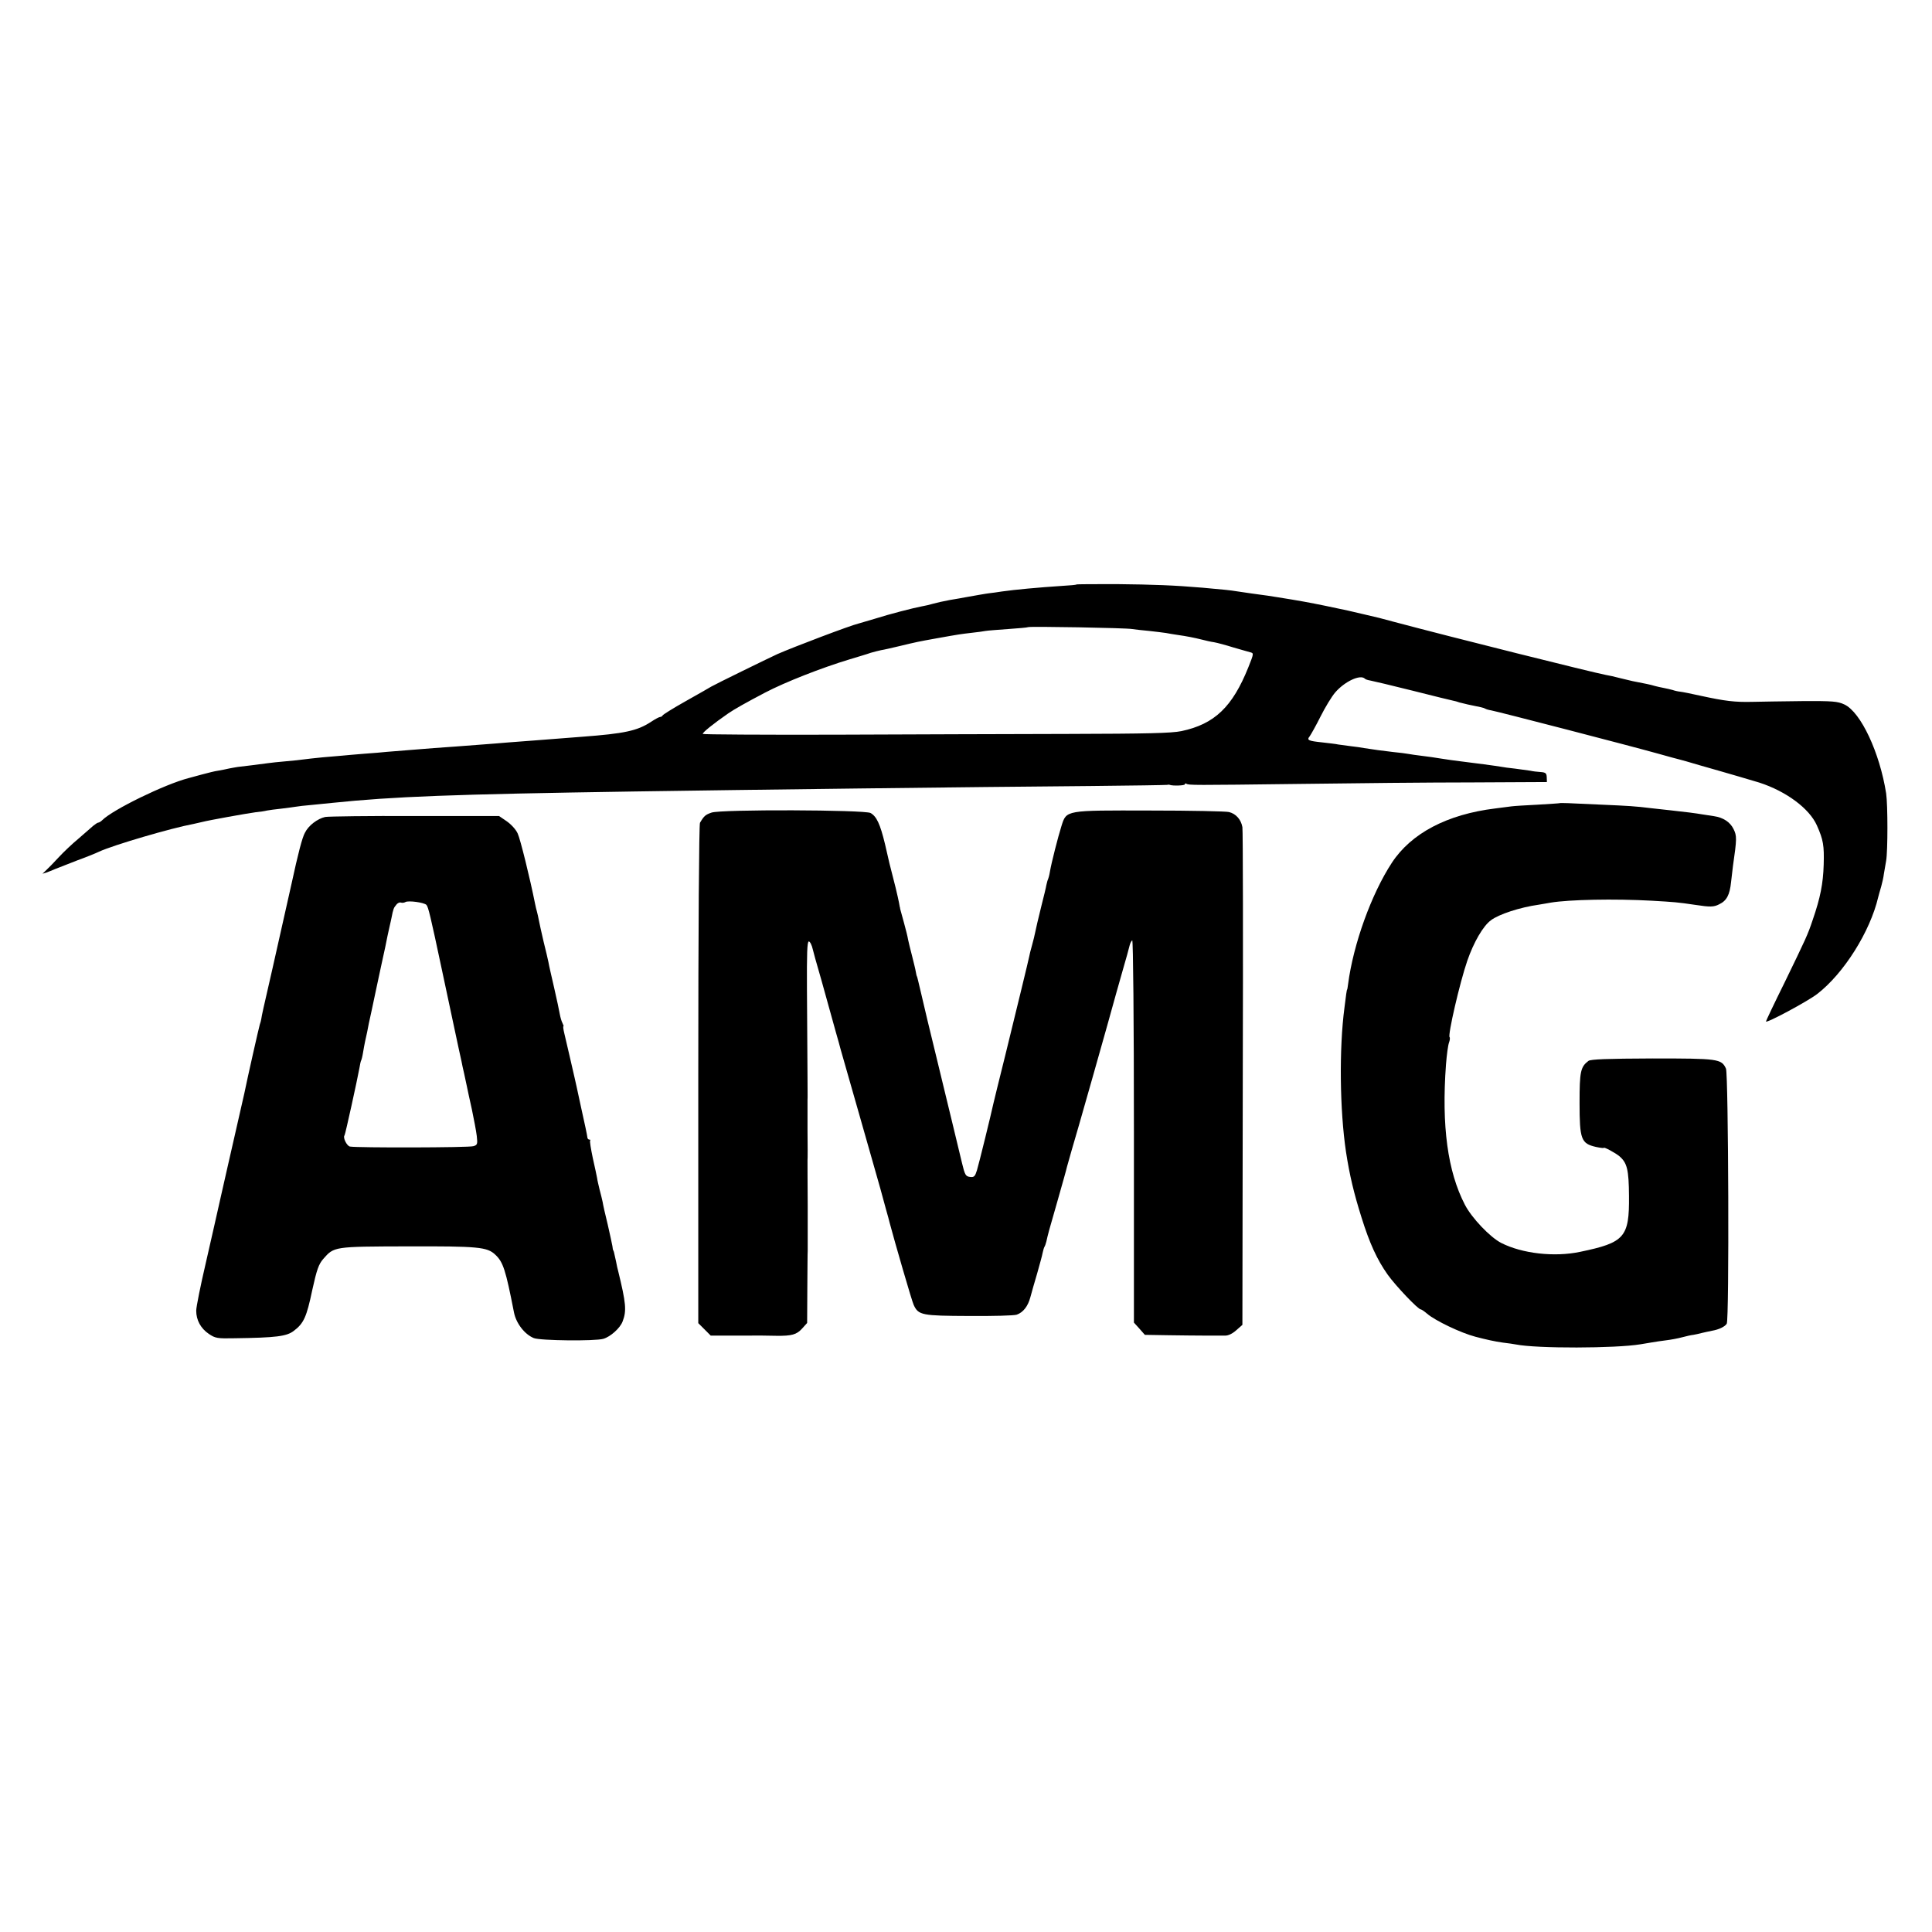
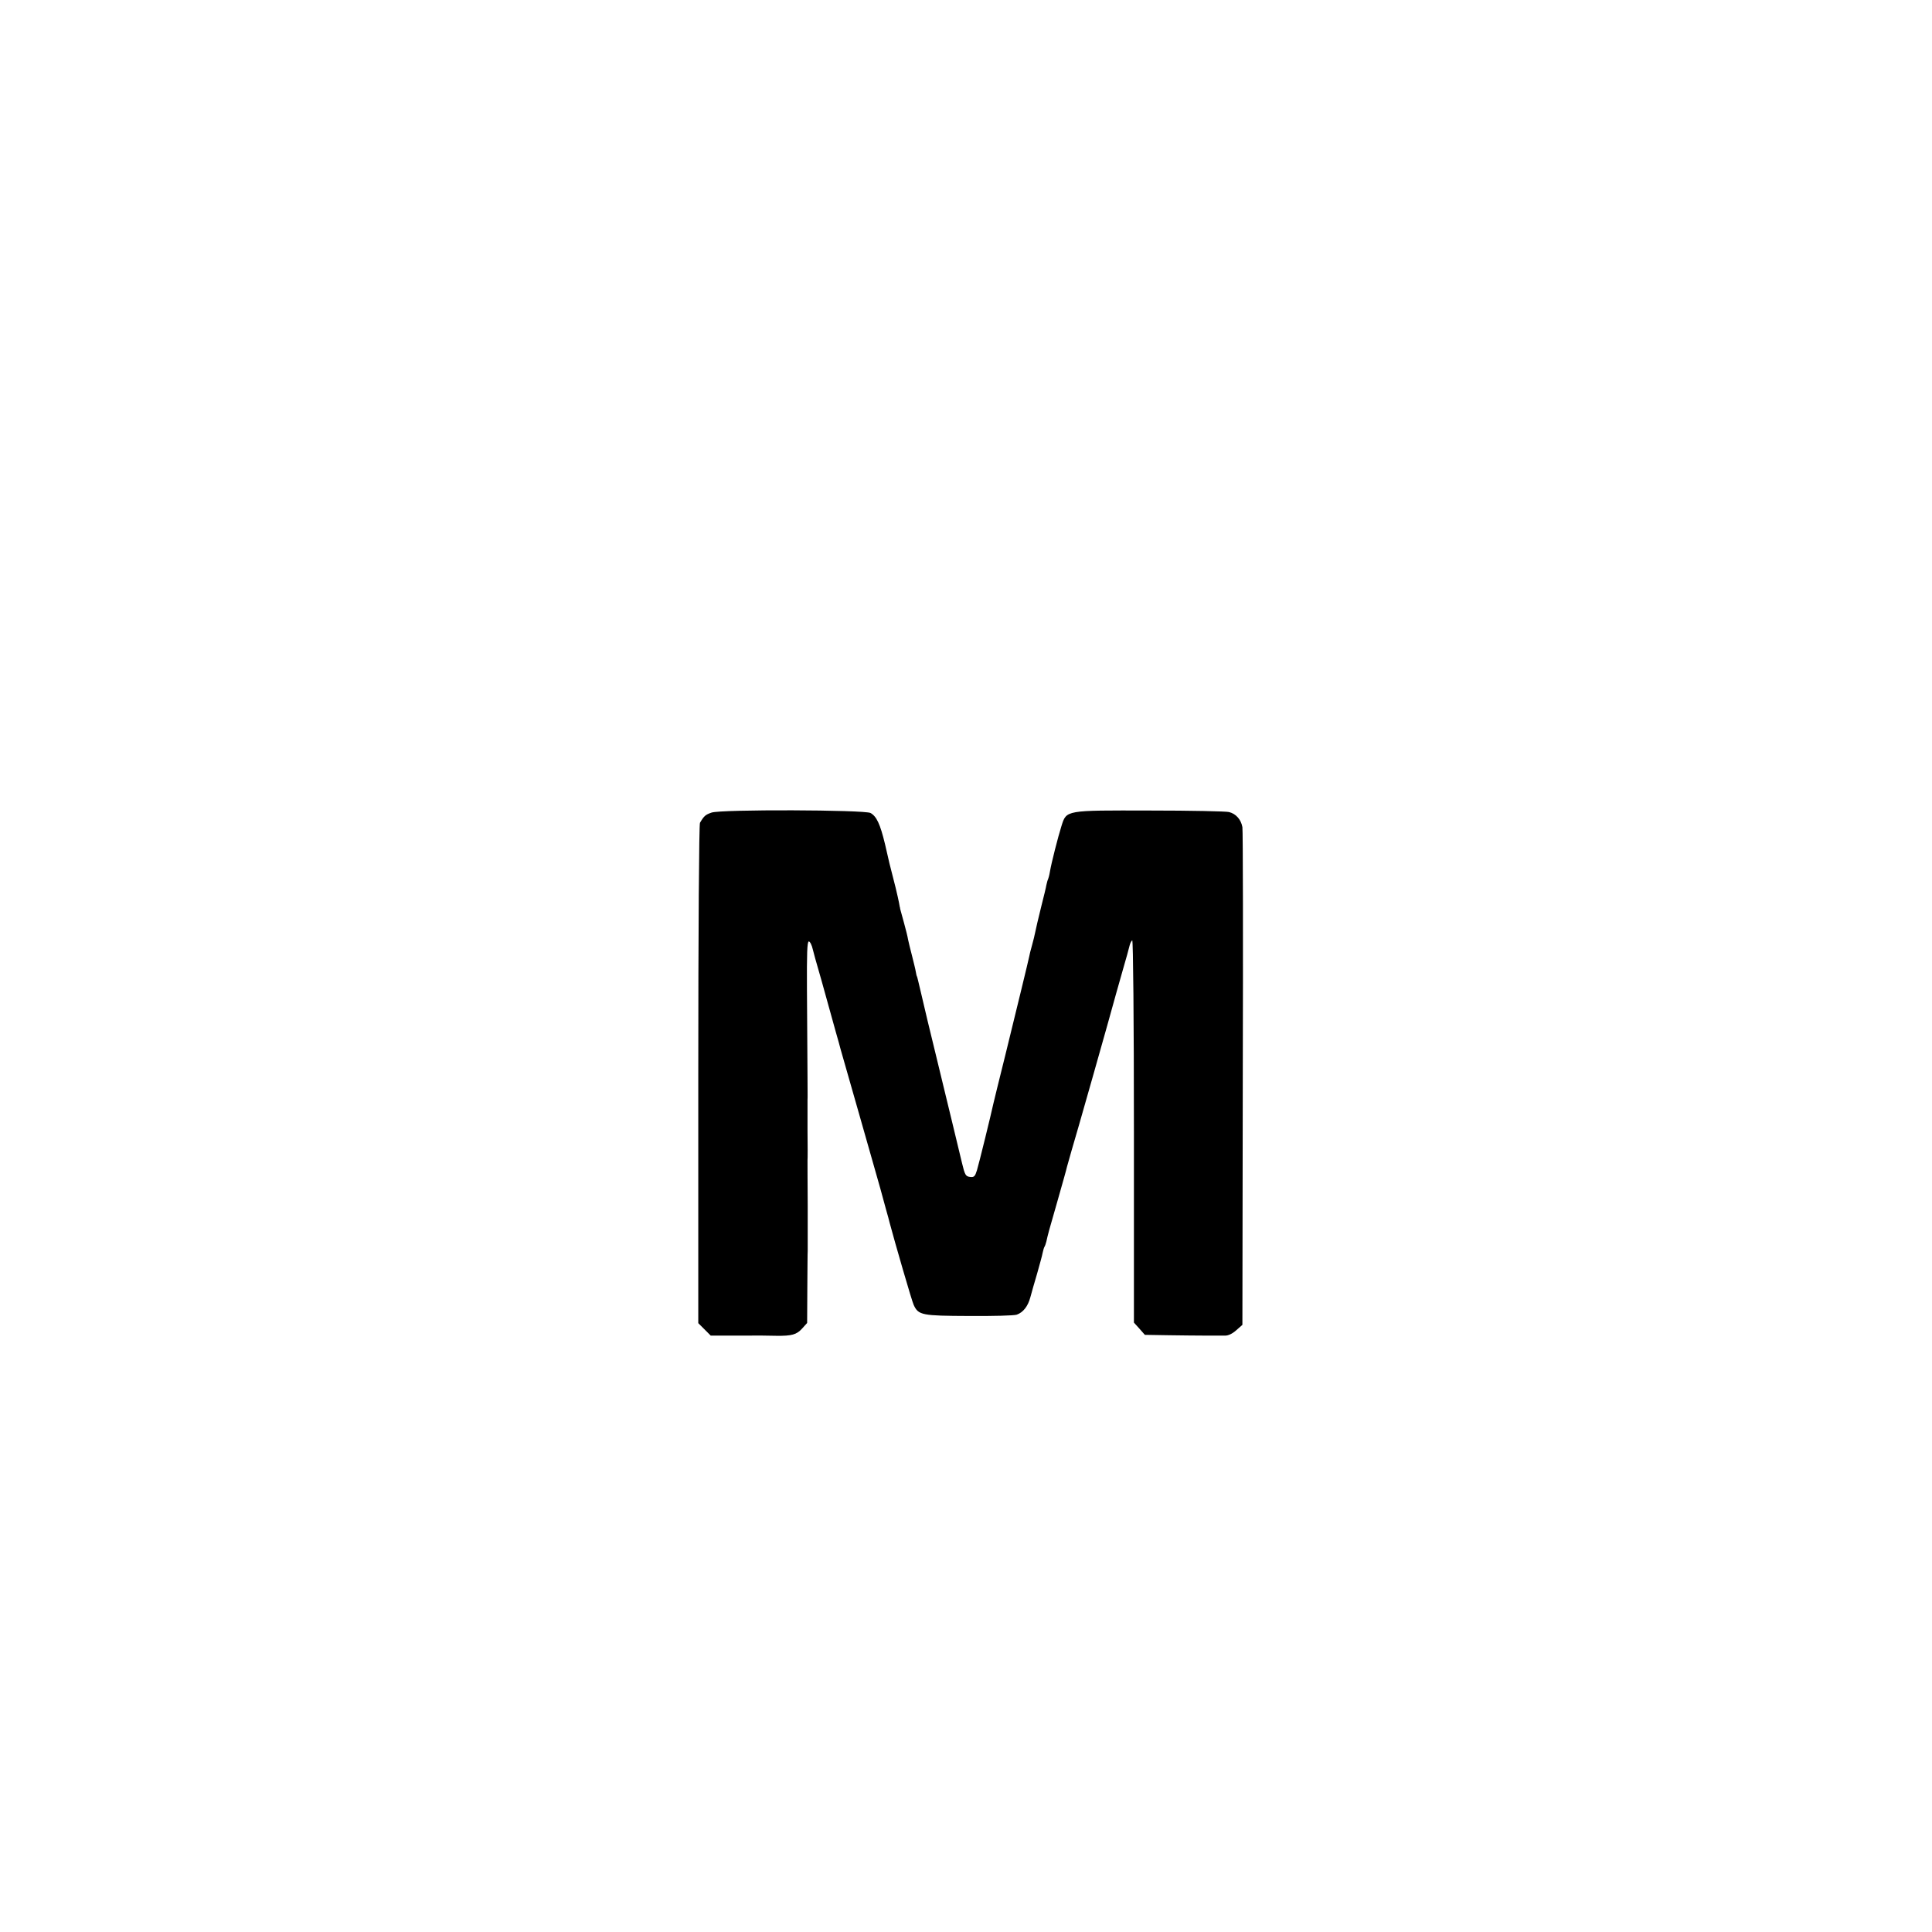
<svg xmlns="http://www.w3.org/2000/svg" version="1.0" width="1024pt" height="1024pt" viewBox="0 0 1024 1024" preserveAspectRatio="xMidYMid meet">
  <g transform="translate(0,1024) scale(0.1,-0.1)" fill="#000000" stroke="none">
-     <path d="M5705 7142 c-1 -2 -34 -5 -71 -7 -136 -9 -253 -20 -324 -30 -25 -4 -54 -8 -65 -9 -18 -2 -79 -13 -130 -22 -11 -2 -47 -9 -80 -14 -33 -6 -73 -15 -90 -20 -16 -5 -43 -11 -60 -14 -43 -8 -168 -40 -250 -66 -38 -11 -77 -23 -85 -25 -43 -10 -346 -125 -430 -162 -50 -23 -332 -161 -350 -172 -8 -5 -69 -40 -135 -77 -66 -37 -122 -72 -123 -76 -2 -4 -8 -8 -13 -8 -5 0 -26 -11 -47 -25 -74 -49 -142 -63 -367 -80 -103 -8 -172 -13 -245 -19 -36 -3 -101 -8 -145 -11 -44 -4 -100 -8 -125 -10 -79 -6 -234 -18 -270 -20 -42 -3 -201 -16 -250 -20 -19 -2 -73 -7 -120 -10 -47 -4 -98 -8 -115 -10 -16 -1 -64 -6 -105 -9 -41 -4 -86 -9 -100 -11 -14 -2 -56 -7 -95 -10 -38 -3 -81 -8 -95 -10 -14 -2 -52 -7 -85 -11 -33 -4 -67 -8 -75 -9 -8 -1 -28 -5 -45 -8 -16 -4 -43 -9 -60 -12 -16 -2 -55 -12 -85 -20 -30 -8 -62 -17 -70 -19 -125 -32 -402 -167 -458 -223 -7 -7 -17 -13 -21 -13 -4 0 -16 -8 -27 -17 -11 -10 -46 -40 -78 -68 -33 -27 -80 -72 -105 -99 -25 -27 -55 -58 -66 -68 l-20 -19 20 6 c11 4 34 13 50 20 17 7 68 27 115 45 47 17 99 38 115 46 76 35 382 125 501 147 10 2 30 7 44 10 38 10 240 46 285 52 22 2 49 6 60 9 11 2 45 7 76 10 31 4 65 8 75 10 11 2 51 7 89 10 39 4 88 9 110 11 321 33 622 45 1595 60 584 9 1796 24 2425 29 215 2 395 5 400 6 6 1 12 2 15 0 16 -6 80 -4 80 3 0 5 4 6 8 3 13 -8 31 -8 597 -1 286 4 699 8 917 8 l397 2 -1 26 c-1 21 -6 25 -32 27 -18 1 -42 4 -55 7 -13 2 -49 7 -80 11 -31 3 -65 8 -75 10 -22 4 -149 21 -216 29 -25 3 -70 9 -100 14 -30 5 -77 12 -105 15 -27 3 -59 8 -70 10 -11 2 -47 7 -80 10 -59 7 -106 13 -155 21 -14 3 -45 7 -70 10 -25 3 -55 7 -67 9 -12 3 -50 7 -84 11 -76 8 -84 12 -67 33 7 10 33 56 57 104 24 48 59 106 78 128 50 58 133 97 157 73 3 -4 17 -8 29 -10 12 -2 113 -26 225 -54 111 -28 208 -52 215 -53 7 -1 21 -5 32 -9 11 -3 31 -8 45 -11 69 -14 84 -17 92 -22 5 -3 18 -7 31 -9 42 -8 733 -187 887 -230 52 -15 102 -28 110 -30 8 -2 56 -15 105 -30 50 -14 97 -28 105 -30 25 -7 183 -53 215 -63 142 -46 265 -137 305 -227 34 -76 39 -107 36 -208 -3 -101 -18 -176 -58 -292 -27 -81 -36 -99 -149 -332 -55 -111 -99 -204 -99 -207 0 -12 222 107 272 146 141 109 280 330 323 513 4 16 6 22 16 57 5 18 12 48 14 66 3 17 8 49 12 70 9 51 9 296 0 357 -34 216 -134 430 -221 471 -36 17 -62 19 -226 18 -102 -1 -221 -3 -265 -4 -90 -2 -141 4 -270 32 -49 11 -99 21 -110 22 -11 1 -29 5 -40 9 -11 3 -32 8 -48 11 -15 3 -35 7 -45 10 -9 3 -29 8 -44 11 -69 13 -86 17 -138 30 -30 8 -66 16 -80 18 -73 14 -806 197 -1125 282 -33 9 -67 18 -75 20 -8 2 -46 11 -85 20 -81 19 -70 17 -200 44 -88 18 -137 27 -250 45 -29 5 -69 11 -145 21 -19 3 -53 8 -75 11 -38 6 -57 8 -180 19 -153 13 -262 17 -453 19 -118 0 -215 0 -217 -2z m295 -236 c14 -2 54 -7 90 -10 36 -4 77 -9 90 -11 14 -3 41 -7 60 -10 50 -7 90 -15 130 -25 19 -5 49 -12 65 -14 17 -3 62 -15 100 -27 39 -11 79 -23 91 -26 20 -5 20 -6 -10 -81 -84 -209 -179 -300 -354 -337 -53 -11 -181 -14 -602 -15 -294 -1 -849 -2 -1233 -4 -384 -1 -700 1 -702 4 -4 6 57 55 135 109 32 22 94 57 195 110 107 56 301 132 447 176 46 14 97 29 113 35 17 5 41 11 55 14 14 2 57 12 95 21 100 24 101 24 195 41 128 23 131 23 190 30 30 3 64 8 74 10 11 2 65 6 120 10 56 4 103 8 105 10 6 5 523 -4 551 -10z" />
-     <path d="M8266 5983 c-1 -1 -53 -4 -116 -8 -63 -3 -126 -7 -140 -9 -14 -2 -52 -7 -85 -11 -254 -31 -445 -131 -548 -288 -108 -165 -204 -430 -232 -644 -2 -16 -4 -28 -5 -28 -1 0 -3 -11 -5 -25 -2 -14 -6 -45 -9 -70 -29 -218 -25 -544 8 -765 19 -124 42 -220 82 -347 43 -138 83 -225 139 -304 43 -60 161 -184 175 -184 4 0 19 -10 34 -23 43 -37 179 -102 256 -122 57 -15 102 -25 145 -31 28 -3 59 -8 70 -10 110 -22 528 -21 660 1 17 3 44 7 60 10 17 3 50 8 75 11 25 3 63 10 85 16 22 6 49 12 60 13 11 2 31 6 45 10 14 3 39 9 55 12 35 6 67 21 77 37 14 19 9 1323 -4 1352 -24 52 -40 54 -390 54 -238 -1 -327 -4 -339 -13 -42 -32 -47 -57 -47 -222 0 -194 8 -216 87 -234 23 -5 41 -7 41 -5 0 7 63 -27 84 -45 40 -35 49 -70 50 -210 2 -219 -23 -247 -259 -296 -137 -29 -308 -9 -418 47 -59 30 -157 133 -193 203 -91 176 -124 416 -100 743 4 51 11 103 16 116 5 13 6 26 3 29 -10 11 54 289 94 405 34 98 84 185 126 215 41 31 153 68 253 82 21 4 50 8 64 11 97 16 337 21 535 10 120 -7 136 -8 230 -22 79 -12 98 -12 127 3 40 19 56 50 63 118 4 33 8 71 10 85 21 145 21 160 3 196 -18 37 -55 61 -103 68 -22 3 -51 8 -65 10 -28 5 -89 13 -165 21 -27 3 -72 8 -100 11 -88 11 -127 13 -265 19 -74 3 -155 7 -178 8 -24 1 -45 1 -46 0z" />
    <path d="M3771 5933 c-32 -11 -40 -18 -61 -54 -5 -9 -9 -567 -9 -1334 l0 -1318 33 -33 33 -33 149 0 c82 1 172 0 199 -1 81 -1 107 6 136 38 l27 30 1 184 c1 100 1 190 2 198 0 8 0 116 0 240 -1 124 -1 232 -1 240 1 8 1 80 0 160 0 80 0 152 0 160 1 8 0 60 0 115 0 55 -1 127 -1 160 0 33 -1 174 -2 313 -1 187 1 252 10 252 6 0 16 -19 21 -42 6 -24 18 -68 27 -98 9 -30 18 -62 20 -70 5 -18 44 -159 50 -180 2 -8 14 -49 25 -90 12 -41 23 -82 25 -90 2 -8 47 -166 100 -350 53 -184 102 -360 111 -390 8 -30 22 -80 30 -110 9 -30 17 -62 19 -70 26 -98 119 -420 128 -437 25 -54 44 -57 292 -58 127 -1 241 2 254 7 34 12 59 44 72 92 6 23 22 79 36 126 13 47 27 96 29 109 3 14 7 28 10 33 3 4 7 17 10 28 8 36 12 53 59 215 25 88 48 169 50 180 3 11 14 49 24 85 18 57 208 727 237 835 2 6 17 60 34 120 18 61 34 120 37 133 3 12 9 25 14 28 5 3 9 -428 9 -1010 l0 -1016 29 -32 29 -33 124 -2 c68 -1 157 -2 198 -2 41 0 87 0 102 0 17 -1 40 10 60 28 l33 29 2 1304 c2 717 1 1317 -2 1334 -7 40 -34 71 -71 80 -16 4 -204 8 -419 8 -450 1 -442 3 -469 -82 -18 -57 -53 -194 -61 -241 -3 -19 -8 -37 -10 -41 -2 -3 -6 -17 -9 -31 -2 -13 -14 -62 -26 -109 -21 -85 -26 -108 -34 -145 -2 -11 -9 -40 -16 -65 -7 -25 -14 -52 -15 -60 -5 -25 -62 -259 -126 -520 -34 -135 -62 -252 -64 -260 -11 -52 -77 -321 -87 -353 -10 -32 -15 -38 -37 -35 -23 3 -27 11 -42 73 -9 39 -33 138 -53 220 -20 83 -38 157 -40 165 -2 9 -23 94 -46 190 -44 181 -46 188 -79 330 -11 47 -20 85 -21 85 -1 0 -4 11 -6 24 -2 14 -12 52 -20 85 -9 34 -18 72 -21 86 -2 14 -12 54 -22 90 -10 36 -19 68 -20 73 0 4 -1 8 -2 10 0 1 -2 11 -4 22 -2 11 -10 47 -18 80 -13 52 -22 86 -33 130 -1 6 -12 51 -23 100 -26 108 -45 148 -77 166 -33 17 -791 20 -843 2z" />
-     <path d="M1724 5910 c-41 -9 -89 -45 -108 -84 -14 -25 -36 -109 -71 -271 -14 -63 -60 -267 -100 -445 -53 -231 -57 -249 -60 -270 -1 -8 -5 -22 -8 -30 -4 -12 -65 -281 -82 -365 -6 -25 -85 -375 -90 -395 -2 -8 -17 -76 -34 -150 -16 -74 -53 -233 -80 -353 -28 -120 -51 -234 -51 -254 0 -50 24 -94 67 -123 34 -23 45 -25 137 -23 220 3 275 10 313 39 53 40 68 73 98 216 24 109 34 137 58 165 58 66 54 66 446 67 375 1 423 -3 466 -44 42 -39 55 -80 99 -305 11 -58 56 -117 105 -137 33 -14 326 -17 369 -4 38 11 89 57 102 92 22 57 18 97 -24 269 -2 6 -7 28 -11 50 -12 55 -12 55 -15 58 -1 1 -3 11 -4 22 -2 11 -13 63 -25 115 -13 52 -25 106 -27 120 -3 14 -10 43 -16 65 -5 22 -12 49 -13 60 -2 11 -12 59 -23 107 -10 48 -17 90 -14 93 3 3 1 5 -5 5 -5 0 -10 6 -10 13 0 6 -15 77 -33 157 -17 80 -33 152 -35 160 -6 25 -44 193 -54 233 -5 20 -7 37 -5 37 3 0 0 8 -5 18 -5 9 -11 31 -14 47 -3 17 -16 80 -30 140 -14 61 -28 121 -30 135 -3 14 -14 63 -26 110 -11 47 -22 97 -25 113 -3 15 -7 35 -10 45 -3 9 -7 28 -10 42 -27 135 -78 342 -92 372 -9 21 -35 49 -58 65 l-41 28 -445 0 c-245 1 -459 -2 -476 -5z m536 -466 c10 -10 22 -61 80 -334 16 -74 45 -211 65 -305 20 -93 38 -179 41 -190 2 -11 8 -40 14 -65 5 -25 12 -56 15 -70 3 -14 14 -68 26 -120 11 -52 23 -116 26 -141 5 -43 3 -48 -18 -54 -24 -8 -616 -9 -654 -2 -17 3 -39 49 -29 59 4 4 68 296 79 357 3 19 7 37 9 40 2 3 7 22 10 41 3 19 8 46 11 60 3 14 8 36 11 50 2 14 13 66 24 115 10 50 33 153 49 230 17 77 33 151 35 165 3 14 8 36 11 50 3 14 8 34 10 45 9 47 12 54 25 69 7 10 19 15 25 12 7 -2 17 -1 24 3 15 9 98 -2 111 -15z" />
  </g>
</svg>